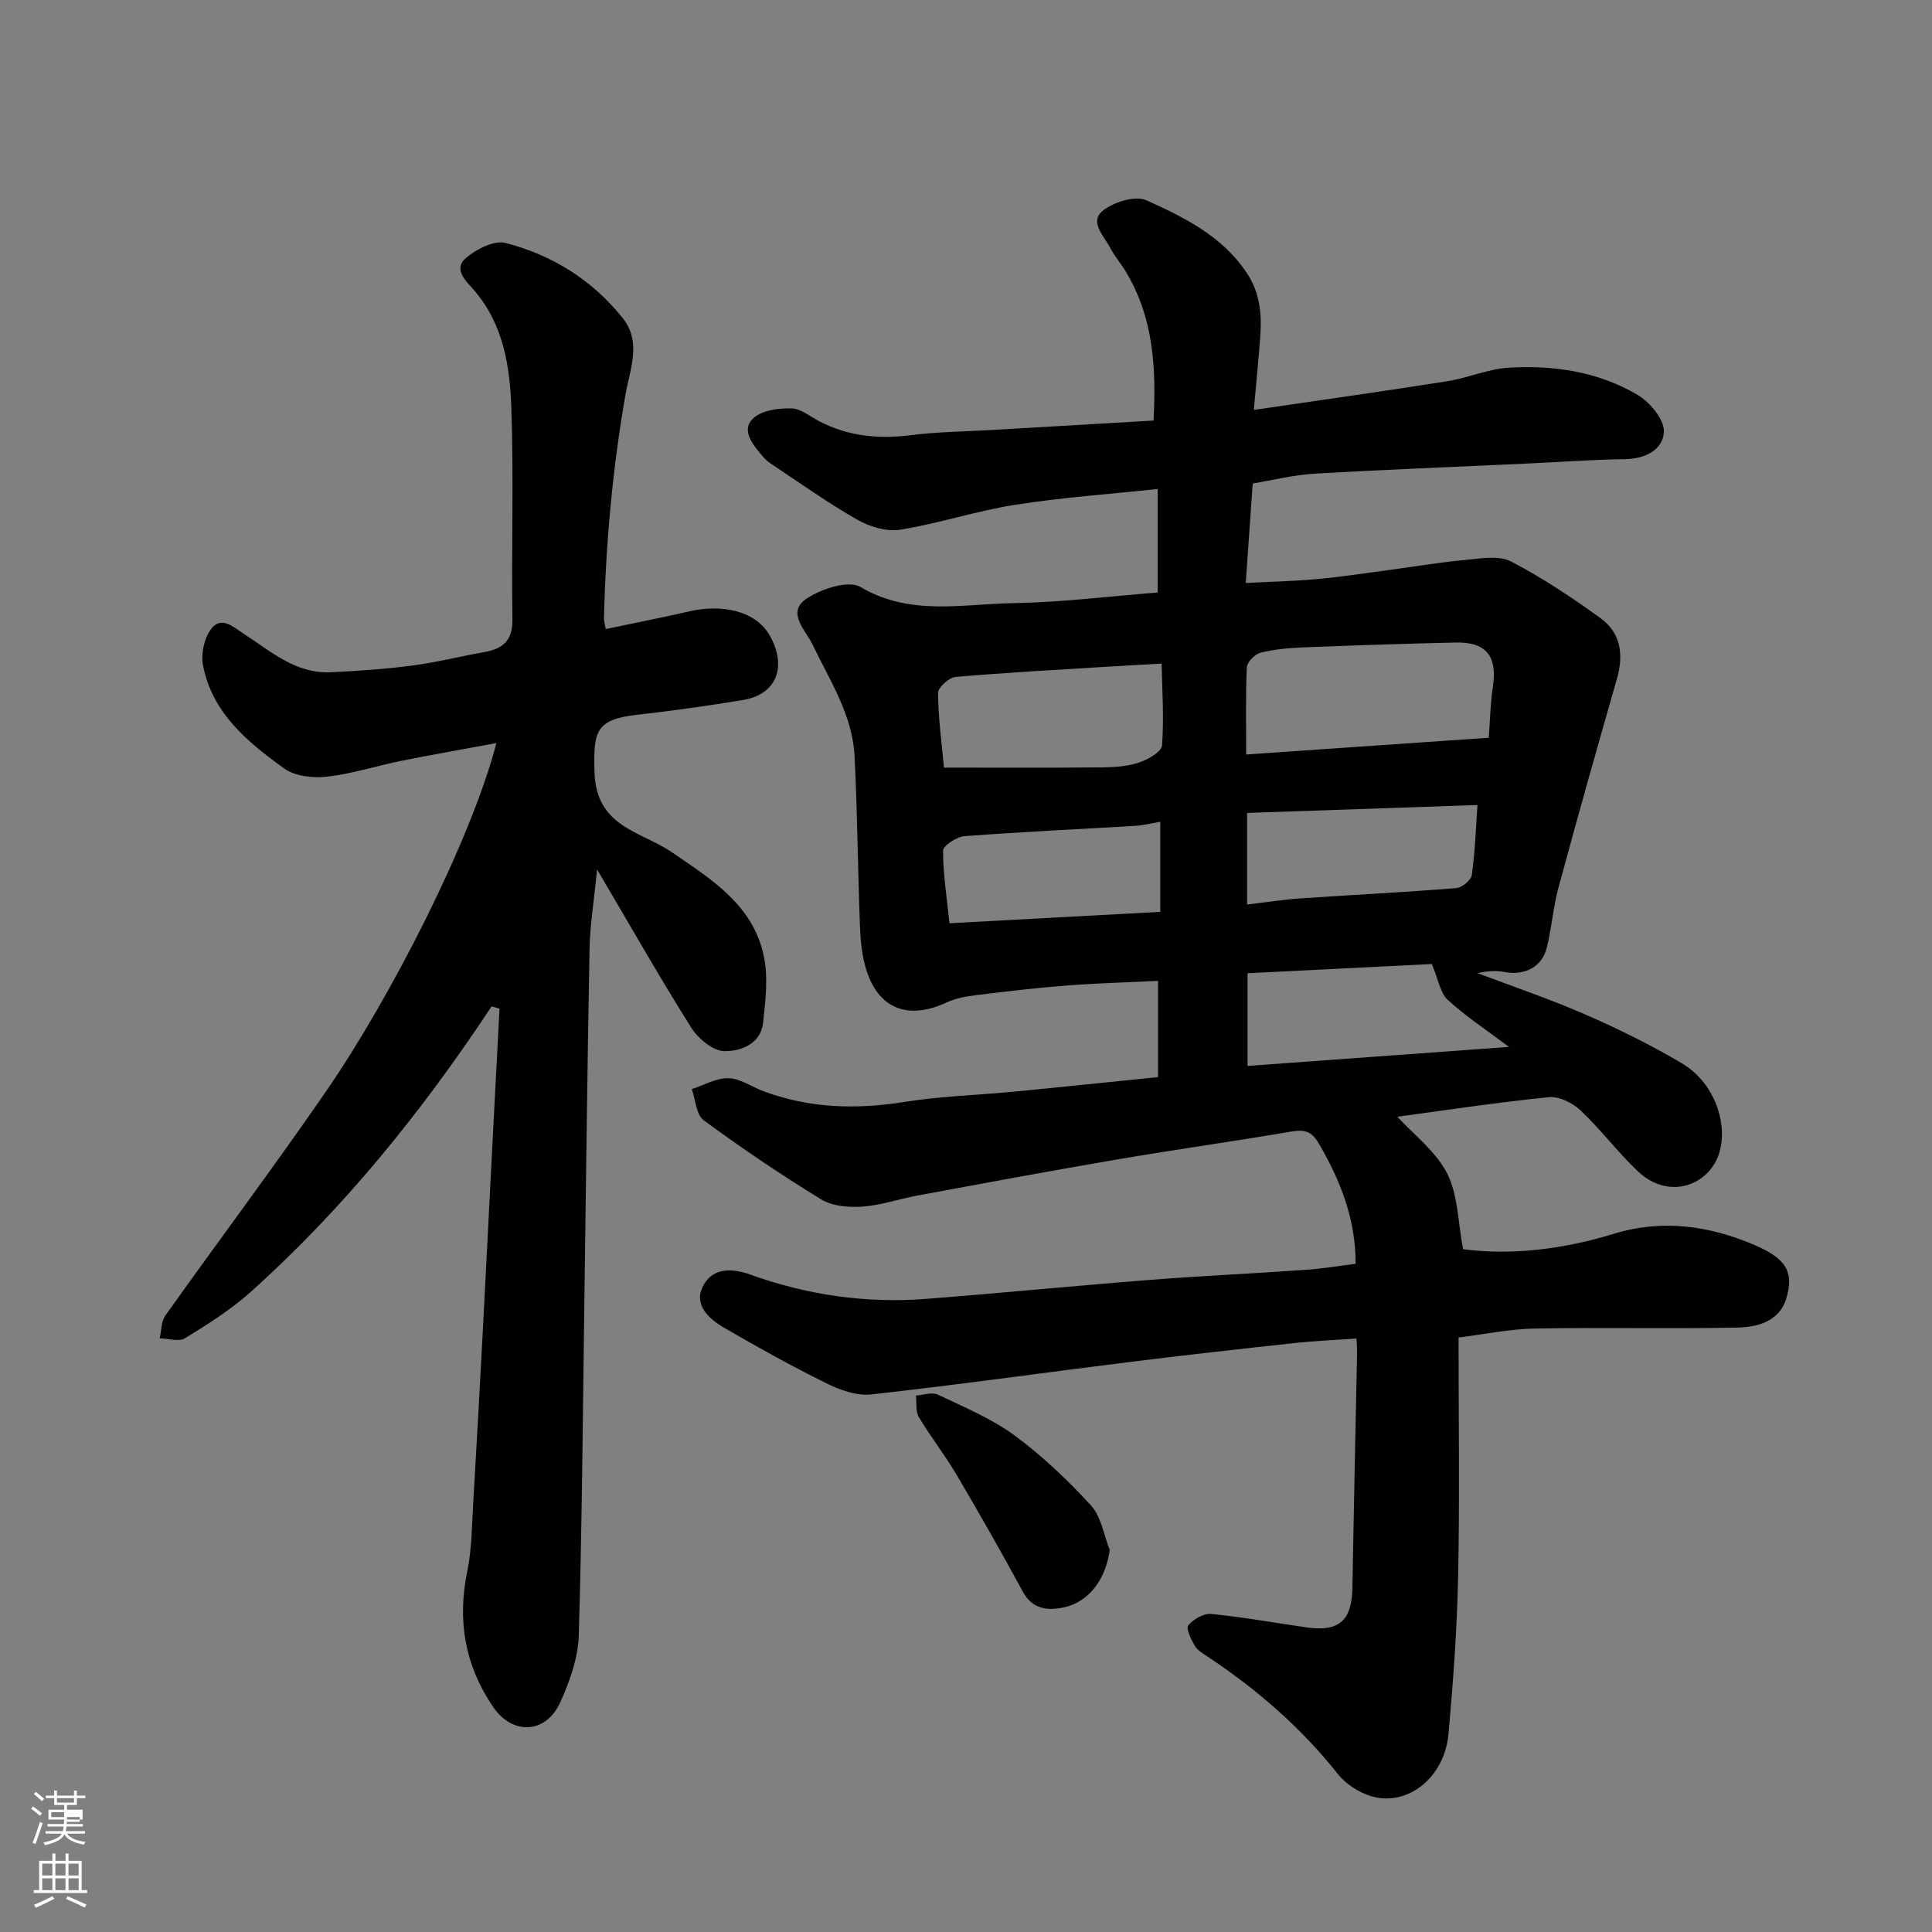
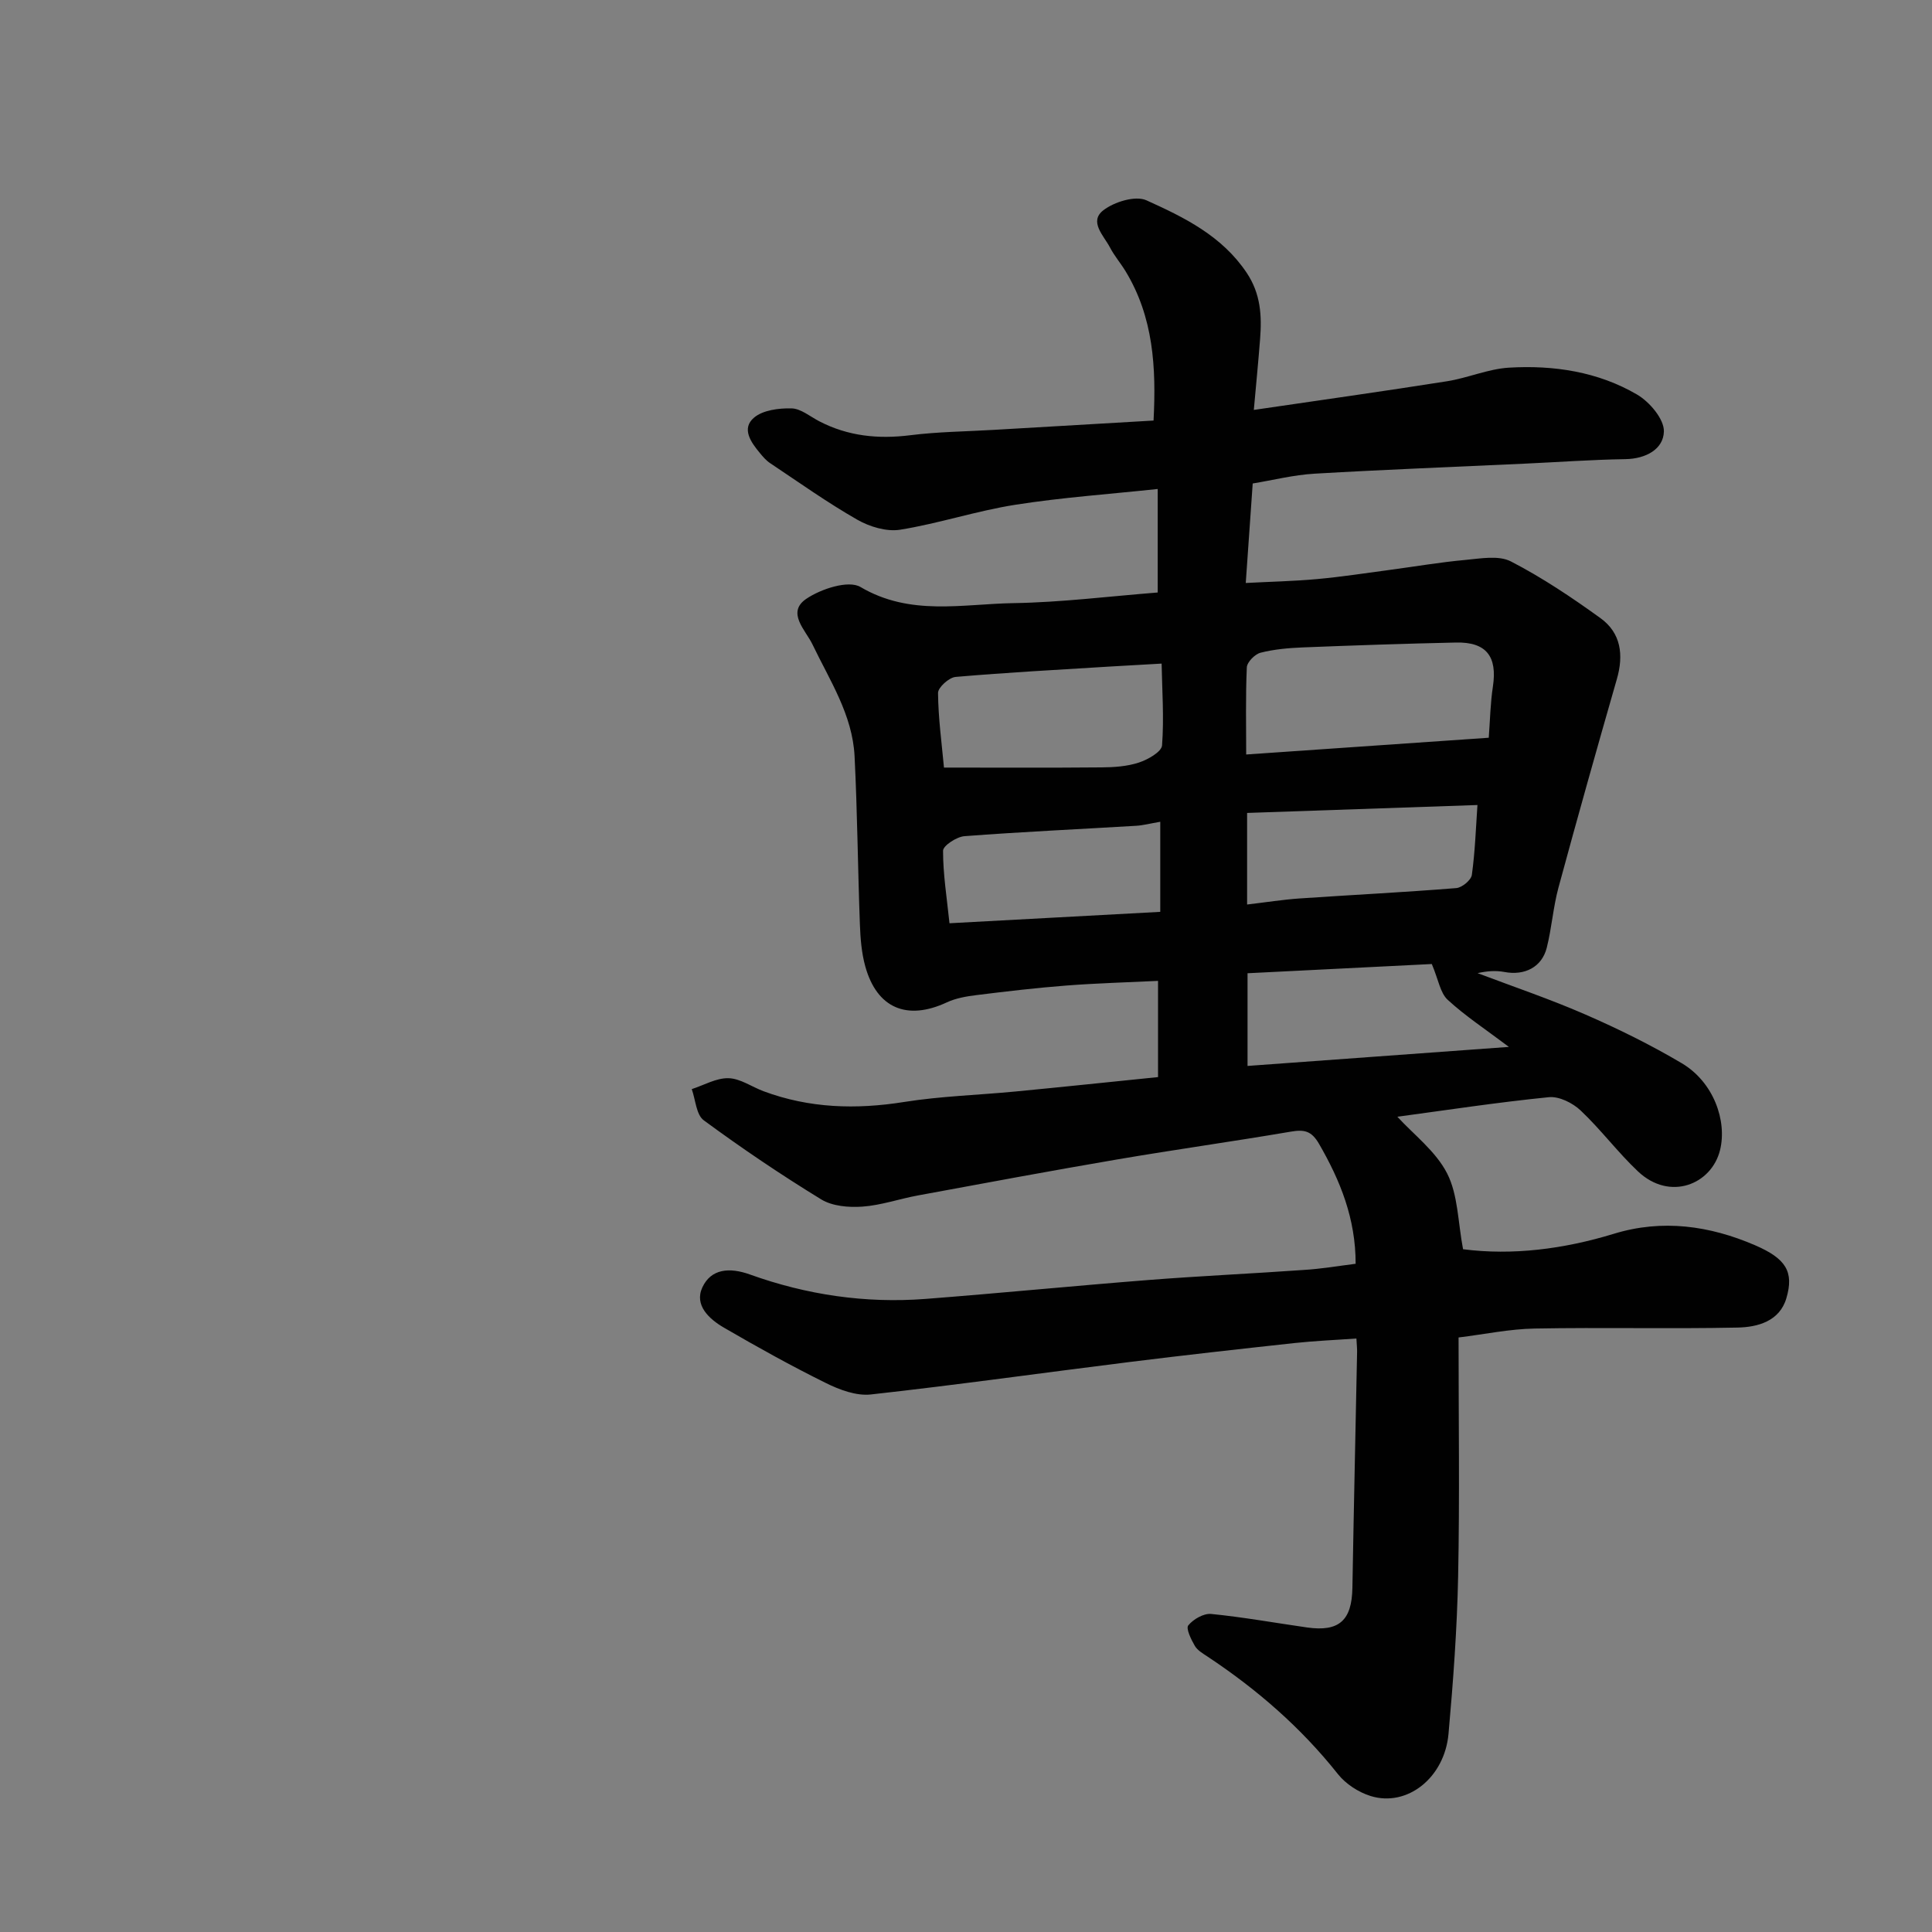
<svg xmlns="http://www.w3.org/2000/svg" enable-background="new 0 0 400 400" viewBox="0 0 400 400">
  <rect x="0" y="0" width="400" height="400" fill="#808080" stroke="none" />
-   <path d="m6.44 374.46.42-.45c.65.47 1.27.95 1.85 1.44l-.45.49c-.65-.56-1.25-1.06-1.82-1.48m.93 7.33-.63-.26c.55-1.36 1.05-2.8 1.52-4.33.19.1.38.19.59.27-.46 1.29-.95 2.73-1.48 4.32m-.38-10.38.44-.42c.43.34 1.01.82 1.74 1.44l-.49.49c-.53-.51-1.09-1.01-1.69-1.51m2.5.35h1.72v-1.04h.59v1.04h3.52v-1.04h.59v1.04h1.75v.53h-1.75v1.42h-2.03v.97h3.22v2.03h-3.24c0 .35-.01.66-.03.93h3.32v.53h-3.37c-.03.27-.08.58-.15.94h3.96v.53h-3.71c.67.92 1.93 1.48 3.79 1.68-.13.24-.23.44-.29.59-2.13-.38-3.48-1.08-4.04-2.12-.43.97-1.77 1.72-4.03 2.23-.09-.19-.2-.37-.33-.55 2.1-.42 3.37-1.03 3.81-1.83h-3.36v-.53h3.58c.08-.29.13-.61.16-.94h-3.33v-.53h3.39c.02-.27.04-.58.04-.93h-3.23v-2.03h3.25v-.97h-2.07v-1.42h-1.73zm1.12 3.44v1h2.65c.01-.3.02-.44.01-.4v-.25-.35zm1.19-2h3.52v-.91h-3.52zm4.71 3h-2.63v.59c0 .15-.01.28-.01.4h2.64v-1.99z" fill="#fbfcfa" />
-   <path d="m13.56 383.74h.63v1.52h2.72v6.07h1.13v.6h-11.06v-.6h1.13v-6.07h2.73v-1.52h.63v1.52h2.1v-1.52zm-2.69 8.83.38.56c-1.24.63-2.53 1.25-3.85 1.85-.1-.21-.21-.42-.34-.63 1.36-.55 2.63-1.15 3.81-1.78m-2.13-4.27h2.1v-2.45h-2.1zm0 3.04h2.1v-2.46h-2.1zm2.72-3.04h2.1v-2.45h-2.1zm0 3.04h2.1v-2.46h-2.1zm6.07 3.6c-1.41-.71-2.7-1.3-3.86-1.78l.35-.56c1.45.62 2.75 1.19 3.88 1.72zm-1.25-9.09h-2.1v2.45h2.1zm-2.09 5.49h2.1v-2.46h-2.1z" fill="#fbfcfa" />
  <g fill="#010101">
    <path d="m280.67 261.65c.01-9.36-3.18-17.22-7.58-24.83-1.59-2.75-3.11-2.99-5.87-2.52-11.91 2.03-23.89 3.7-35.8 5.73-13.82 2.36-27.61 4.93-41.41 7.48-3.84.71-7.62 2.04-11.48 2.31-2.82.2-6.2-.09-8.51-1.5-8.33-5.1-16.44-10.58-24.31-16.37-1.57-1.15-1.7-4.25-2.49-6.46 2.54-.82 5.09-2.33 7.61-2.26 2.44.06 4.82 1.79 7.26 2.7 9.49 3.53 19.14 3.81 29.11 2.22 7.61-1.21 15.39-1.43 23.08-2.17 9.77-.94 19.53-1.97 29.48-2.98 0-6.73 0-13 0-19.92-6.37.31-12.72.48-19.04.97-6.21.48-12.41 1.21-18.59 1.98-2.07.26-4.24.63-6.1 1.5-8.22 3.83-14.47 1.24-16.88-7.44-.78-2.8-1.01-5.81-1.12-8.73-.43-11.59-.52-23.2-1.1-34.79-.43-8.58-5.14-15.68-8.73-23.18-1.39-2.9-5.43-6.57-1.28-9.4 3.04-2.07 8.74-3.93 11.23-2.46 10.31 6.08 21.11 3.51 31.71 3.34 9.85-.16 19.68-1.4 29.83-2.2 0-6.72 0-13.45 0-21.43-10.03 1.07-19.83 1.75-29.5 3.27-8.01 1.26-15.81 3.87-23.82 5.16-2.8.45-6.3-.6-8.86-2.06-6.22-3.55-12.08-7.73-18.05-11.71-.82-.54-1.5-1.33-2.13-2.1-1.86-2.23-3.88-5.07-1.22-7.33 1.85-1.57 5.14-1.98 7.77-1.92 1.93.05 3.83 1.68 5.72 2.66 5.96 3.1 12.21 3.73 18.85 2.9 5.72-.72 11.52-.77 17.29-1.11 10.86-.64 21.72-1.27 33.09-1.93.57-11-.02-21.42-5.81-30.94-1.02-1.67-2.32-3.18-3.22-4.91-1.28-2.44-4.39-5.34-1.37-7.68 2.26-1.75 6.64-3.1 8.92-2.07 7.83 3.53 15.65 7.36 20.77 15.02 2.91 4.36 3.14 8.88 2.77 13.69-.37 4.74-.83 9.47-1.3 14.69 13.84-2.03 26.92-3.87 39.97-5.93 4.33-.68 8.53-2.56 12.85-2.82 9.26-.55 18.43.83 26.53 5.57 2.58 1.51 5.61 5.07 5.55 7.63-.08 3.66-3.71 5.67-7.95 5.74-6.93.11-13.85.61-20.78.93-14.53.68-29.07 1.23-43.59 2.08-4.33.25-8.61 1.34-12.81 2.03-.49 7.01-.95 13.57-1.44 20.6 5.13-.27 9.97-.37 14.79-.81 5.05-.46 10.07-1.24 15.11-1.91 5.18-.69 10.35-1.58 15.55-2.05 3.15-.29 6.89-1 9.43.3 6.48 3.34 12.62 7.46 18.55 11.74 4.26 3.07 4.85 7.63 3.4 12.64-4.13 14.36-8.18 28.75-12.09 43.17-1.1 4.07-1.39 8.35-2.42 12.44-1.02 4.04-4.6 5.81-8.76 5.02-1.76-.33-3.61-.21-5.56.24 7.44 2.82 15 5.37 22.28 8.55 6.84 2.98 13.58 6.3 19.99 10.1 6.61 3.92 9.41 11.94 7.93 17.97-1.74 7.1-10.37 10.67-16.99 4.43-4.2-3.96-7.69-8.67-11.89-12.63-1.64-1.55-4.45-2.95-6.56-2.74-10.7 1.07-21.34 2.7-31.37 4.05 3.36 3.68 7.95 7.13 10.3 11.73 2.27 4.45 2.23 10.08 3.3 15.7 10.18 1.31 20.76 0 31.26-3.21 9.97-3.05 19.77-1.69 29.23 2.4 6.3 2.73 8.08 5.42 6.45 10.95-1.4 4.78-5.96 6-10.13 6.08-13.99.29-27.99-.06-41.99.2-5.16.09-10.31 1.18-15.75 1.85 0 16.86.24 33.17-.09 49.47-.22 10.87-1.02 21.75-1.99 32.58-.82 9.12-8.56 15.22-16.12 12.89-2.51-.78-5.15-2.49-6.77-4.53-7.66-9.66-16.81-17.59-27.03-24.36-.95-.63-2.07-1.28-2.61-2.21-.76-1.31-1.87-3.58-1.35-4.23 1.04-1.28 3.19-2.52 4.73-2.37 6.65.66 13.24 1.85 19.87 2.8 6.63.94 9.26-1.46 9.38-8.18.28-16.27.65-32.53.97-48.8.02-.81-.08-1.62-.14-2.85-4.41.32-8.61.49-12.78.94-11.4 1.24-22.81 2.51-34.19 3.93-17.86 2.22-35.68 4.74-53.57 6.72-3 .33-6.49-.97-9.32-2.38-7.17-3.54-14.16-7.43-21.08-11.45-3.05-1.77-6.2-4.64-4.47-8.35 1.8-3.87 5.63-4.17 9.82-2.67 11.73 4.22 23.89 6.02 36.34 5.07 15.41-1.19 30.8-2.71 46.21-3.92 10.69-.84 21.4-1.32 32.1-2.08 3.59-.21 7.15-.82 10.78-1.28zm-22.66-105.44c16.72-1.15 33.08-2.28 50.22-3.47.27-3.56.33-7.12.86-10.61.94-6.22-1.36-9.24-7.65-9.1-10.58.23-21.15.59-31.72 1.01-2.93.12-5.92.38-8.74 1.1-1.17.3-2.79 1.94-2.84 3.04-.27 6.11-.13 12.25-.13 18.03zm-62.57 2.71c10.92 0 21.77.06 32.61-.04 2.59-.02 5.31-.2 7.74-1 1.86-.61 4.69-2.21 4.8-3.55.43-5.72.01-11.5-.09-16.94-4.52.26-7.6.42-10.68.61-10.66.66-21.34 1.23-31.98 2.15-1.36.12-3.64 2.18-3.63 3.32.05 5.23.77 10.46 1.23 15.45zm62.76 28.35c3.98-.47 7.37-1.01 10.79-1.25 10.84-.74 21.68-1.28 32.51-2.15 1.19-.09 3.08-1.65 3.23-2.73.67-4.82.83-9.71 1.16-14.47-16.1.55-31.86 1.09-47.69 1.64zm.09 14.23v19.19c17.87-1.3 35.46-2.58 54.11-3.94-4.84-3.65-9.04-6.4-12.68-9.76-1.54-1.42-1.89-4.11-3.28-7.4-11.65.59-24.9 1.25-38.15 1.91zm-18.07-31.36c-2.18.37-3.57.75-4.98.83-11.85.71-23.72 1.25-35.55 2.15-1.62.12-4.43 1.96-4.44 3.01-.01 4.85.78 9.7 1.33 15.02 14.49-.78 28.89-1.56 43.64-2.36 0-6.54 0-12.5 0-18.65z" />
-     <path d="m101.77 208.37c-14.33 21.68-30.54 41.78-49.9 59.14-4.1 3.67-8.86 6.66-13.57 9.56-1.27.78-3.47.05-5.24.01.37-1.58.3-3.47 1.17-4.7 11.07-15.57 22.55-30.85 33.38-46.58 13.21-19.2 29.92-51.78 35.16-71.95-6.74 1.25-13.27 2.38-19.77 3.69-5.1 1.03-10.12 2.68-15.26 3.26-2.91.33-6.64-.07-8.88-1.68-7.6-5.47-14.99-11.53-16.84-21.47-.43-2.32.25-5.47 1.64-7.36 2.15-2.93 4.75-.4 6.82.94 5.59 3.62 10.72 8.29 17.98 7.95 5.63-.26 11.28-.65 16.86-1.38 5-.65 9.91-1.91 14.89-2.78 3.88-.68 5.95-2.35 5.88-6.78-.21-14.49.27-29-.21-43.48-.29-8.78-1.58-17.57-7.78-24.73-1.51-1.75-4.39-4.26-1.65-6.6 2.15-1.84 5.84-3.74 8.2-3.13 9.67 2.49 17.99 7.67 24.31 15.6 3.93 4.94 1.44 10.65.57 15.61-2.7 15.43-4.1 30.92-4.49 46.54-.01.48.16.96.37 2.19 5.88-1.24 11.7-2.38 17.48-3.7 5.91-1.35 13.43-.5 16.56 5.18 3.46 6.29 1.42 12.04-5.63 13.21-7.26 1.2-14.55 2.23-21.86 3.05-8.66.96-9.14 3.47-8.87 11.95.36 11.36 9.66 12.18 15.97 16.49 8.21 5.61 16.78 10.9 19.05 21.37.97 4.46.39 9.37-.13 14.01-.49 4.4-4.72 5.88-8.01 5.83-2.36-.03-5.44-2.62-6.88-4.9-6.49-10.31-12.51-20.92-19.47-32.72-.65 6.58-1.47 11.53-1.56 16.5-.46 23.92-.72 47.85-1.06 71.78-.33 23.43-.47 46.86-1.17 70.28-.14 4.69-1.87 9.58-3.86 13.92-2.99 6.52-9.86 6.78-13.86.93-5.86-8.58-7.47-17.89-5.37-28.09.96-4.64.95-9.49 1.24-14.26.72-12.03 1.37-24.06 2.01-36.09.69-13.03 1.33-26.06 2.01-39.1.47-9.02.95-18.03 1.42-27.05-.55-.18-1.1-.32-1.65-.46z" />
-     <path d="m229.76 320.9c-.8 5.94-4.22 10.78-9.53 11.9-3.27.69-6.45.44-8.45-3.24-4.44-8.18-9.04-16.27-13.77-24.29-2.4-4.07-5.35-7.81-7.77-11.87-.71-1.19-.43-2.97-.6-4.47 1.52-.1 3.31-.77 4.51-.2 5.42 2.58 11.09 4.94 15.88 8.45 5.75 4.22 11.02 9.24 15.85 14.51 2.12 2.31 2.63 6.09 3.88 9.21z" />
  </g>
</svg>